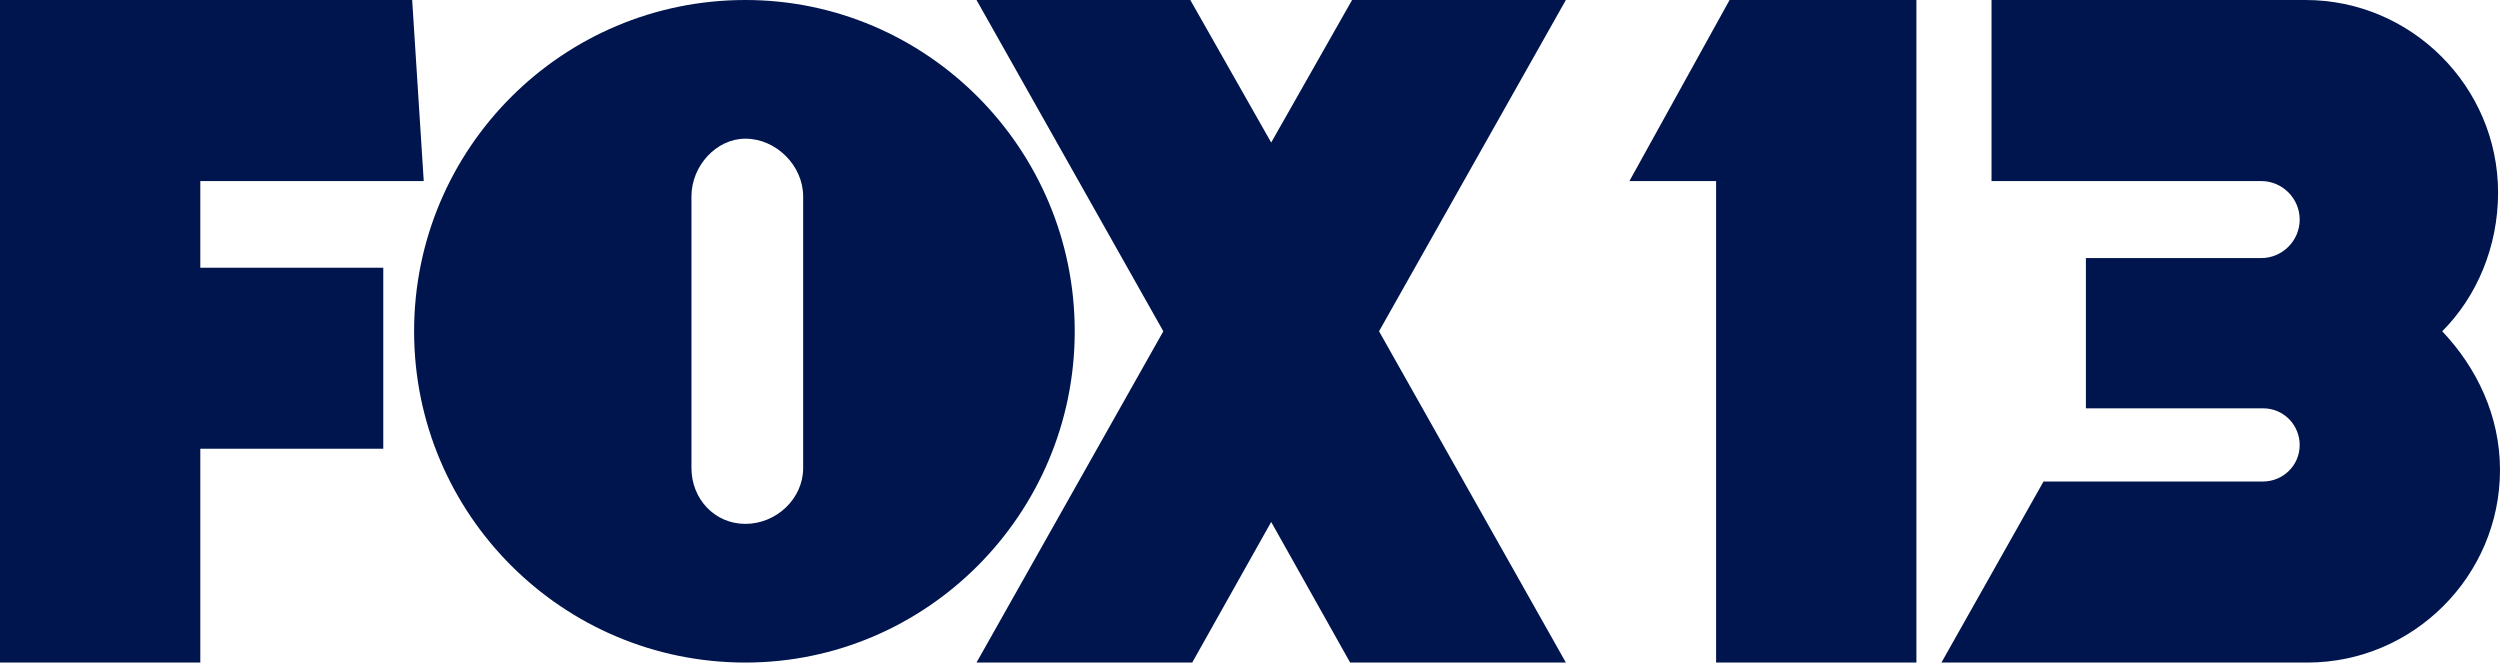
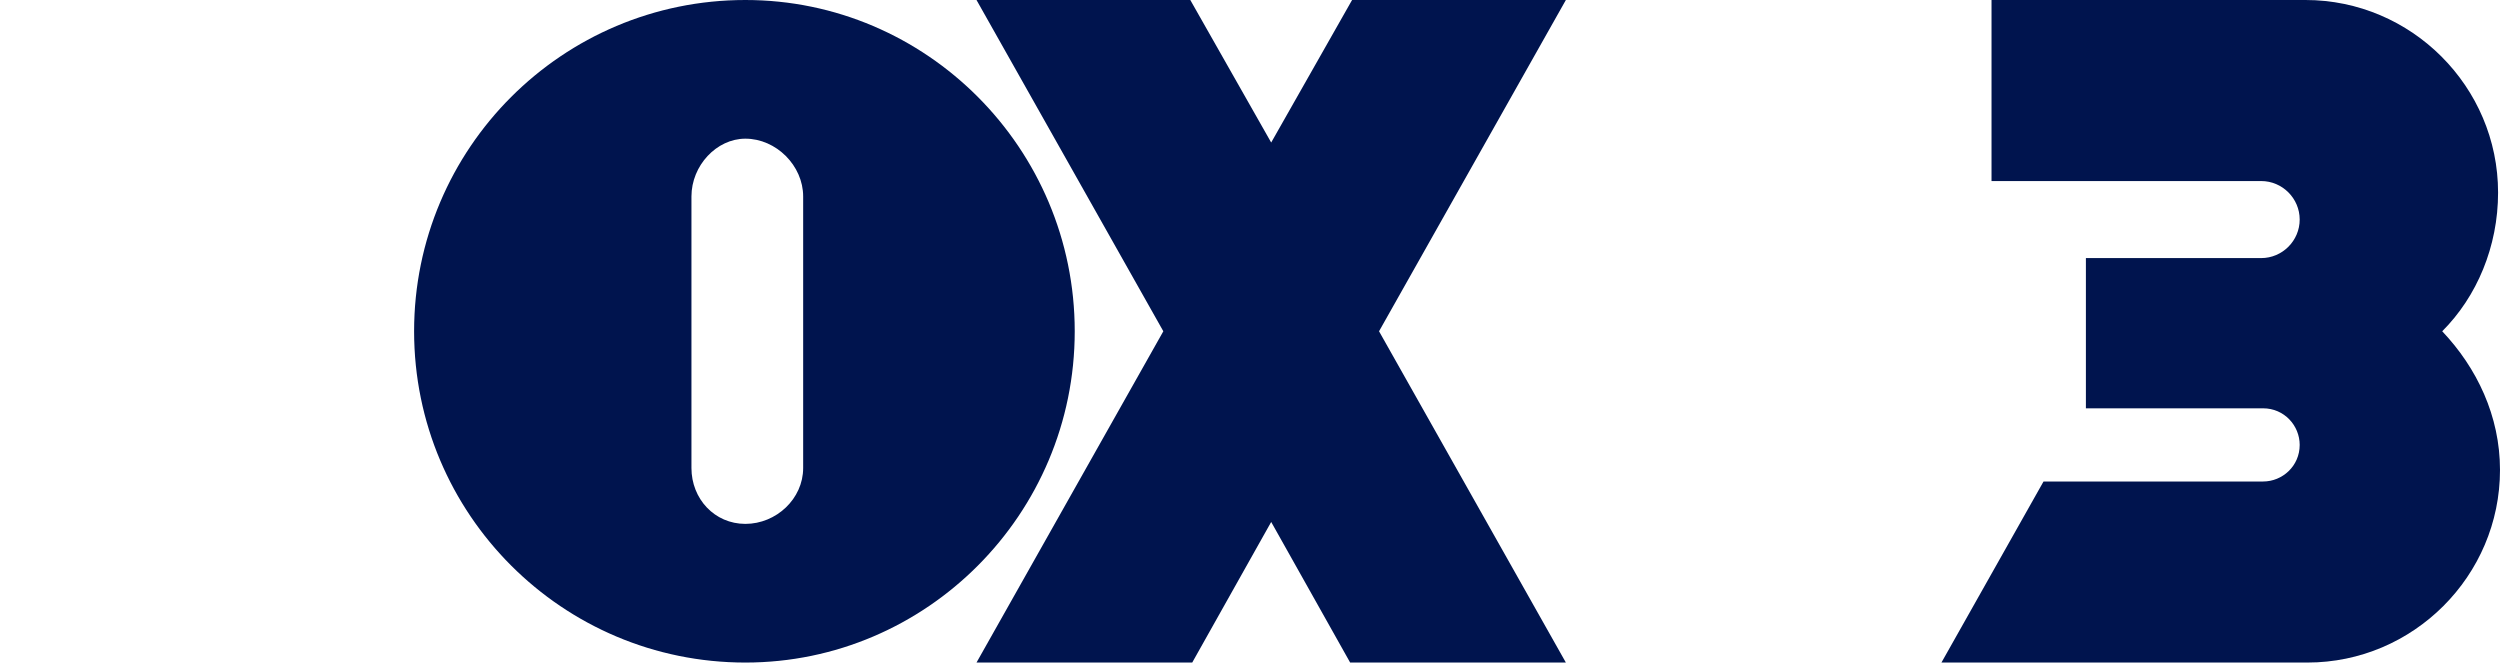
<svg xmlns="http://www.w3.org/2000/svg" version="1.1" id="Layer_1" x="0px" y="0px" viewBox="0 0 129.8 34.4" style="enable-background:new 0 0 129.8 34.4;" xml:space="preserve">
  <style type="text/css">
  .st0{fill:#00144E;}
 </style>
  <g>
    <g>
      <path class="st0" d="M129.7,10c0-5.5-4.5-10-10-10h-16.3v9.4h14c1.1,0,2,0.9,2,2s-0.9,2-2,2h-9.1v7.8h9.2c1.1,0,1.9,0.9,1.9,1.9    c0,1.1-0.9,1.9-1.9,1.9h-11.4l-5.3,9.4h19c5.5,0,10-4.5,10-10c0-2.8-1.2-5.3-3-7.2C128.6,15.4,129.7,12.8,129.7,10">
   </path>
      <g>
-         <polygon class="st0" points="89.8,0 84.6,9.4 89.1,9.4 89.1,34.4 99.5,34.4 99.5,0    ">
-     </polygon>
-       </g>
+         </g>
    </g>
    <g>
      <g>
        <polygon class="st0" points="81.3,0 70.2,0 66,7.4 61.8,0 50.7,0 60.4,17.2 50.7,34.4 61.9,34.4 66,27.1 70.1,34.4 81.3,34.4      71.6,17.2    ">
    </polygon>
        <path class="st0" d="M38.7,0c-9.5,0-17.2,7.7-17.2,17.2s7.7,17.2,17.2,17.2c9.4,0,17.1-7.7,17.1-17.2S48.1,0,38.7,0z M41.7,24.3     c0,1.6-1.4,2.9-3,2.9s-2.8-1.3-2.8-2.9V10.2c0-1.6,1.3-3,2.8-3c1.6,0,3,1.4,3,3V24.3z">
    </path>
-         <polygon class="st0" points="10.4,34.4 10.4,23.3 19.9,23.3 19.9,13.9 10.4,13.9 10.4,9.4 22,9.4 21.4,0 0,0 0,34.4    ">
-     </polygon>
      </g>
    </g>
  </g>
</svg>